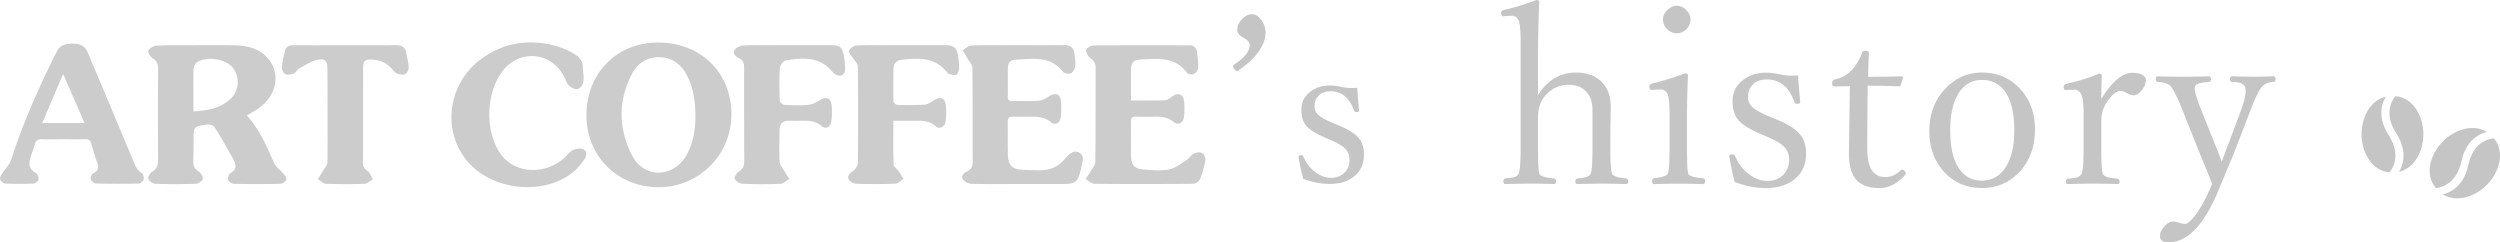
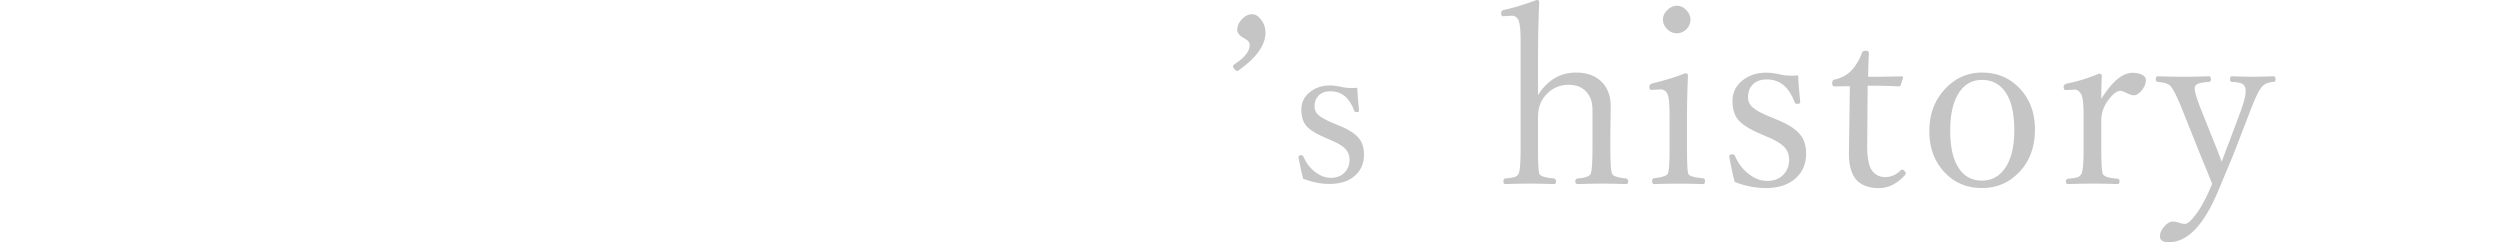
<svg xmlns="http://www.w3.org/2000/svg" id="b" viewBox="0 0 690.73 66.94" width="690.73">
  <defs>
    <style>.f{stroke-width:0;fill:#c5c5c5}</style>
  </defs>
  <g id="c">
    <path class="f" d="M349.65 8.97c0 3.48-2.47 6.96-7.4 10.46-.13.13-.27.2-.4.2-.22 0-.49-.18-.8-.53-.24-.29-.37-.54-.37-.76 0-.2.11-.38.33-.53 2.86-1.86 4.28-3.65 4.28-5.38 0-.66-.39-1.21-1.16-1.63-1.53-.8-2.29-1.62-2.29-2.46 0-1.17.48-2.24 1.43-3.19.82-.82 1.7-1.23 2.66-1.23s1.8.55 2.62 1.66c.73 1.02 1.1 2.15 1.1 3.39ZM375 24.26c.04 1.23.2 3.29.48 6.2v.17c0 .23-.25.34-.76.34-.28 0-.47-.13-.57-.4-1.3-3.57-3.48-5.35-6.54-5.35-1.45 0-2.58.42-3.37 1.27-.7.74-1.05 1.69-1.05 2.86 0 .96.34 1.76 1.02 2.38.72.68 2.04 1.42 3.96 2.21l2.1.88c2.64 1.1 4.45 2.32 5.41 3.68.79 1.1 1.19 2.49 1.19 4.19 0 2.57-.93 4.6-2.78 6.09-1.7 1.36-3.95 2.04-6.74 2.04-2.4 0-4.83-.48-7.31-1.44-.38-1.38-.78-3.24-1.22-5.58l-.06-.45c0-.32.24-.48.71-.48.3 0 .51.11.62.34.83 1.93 2.01 3.43 3.54 4.5 1.3.94 2.66 1.42 4.08 1.42 1.66 0 2.96-.53 3.91-1.59.83-.91 1.25-2.04 1.25-3.4 0-1.21-.39-2.22-1.16-3.03-.76-.77-1.97-1.52-3.65-2.24l-2.04-.88c-2.68-1.15-4.47-2.33-5.35-3.54-.76-1.04-1.13-2.43-1.13-4.16 0-2.04.84-3.7 2.52-4.98 1.47-1.13 3.28-1.7 5.41-1.7 1.04 0 2.32.18 3.85.54.68.11 1.43.17 2.24.17.43 0 .92-.02 1.44-.06Z" />
-     <path d="M312.47 27.75c3.29 0 6.38.07 9.47-.05.68-.03 1.36-.67 1.99-1.11 1.48-1.05 2.97-.59 3.19 1.17.19 1.53.19 3.12-.02 4.64-.23 1.65-1.66 2.28-2.89 1.27-1.52-1.25-3.21-1.47-5.04-1.43a90.5 90.5 0 0 1-5.21-.01c-1.04-.04-1.52.24-1.5 1.39.06 3.11-.02 6.23.03 9.34.04 2.63.9 3.66 3.47 3.87 2.32.19 4.72.41 6.97 0 1.7-.32 3.25-1.55 4.79-2.51.79-.5 1.31-1.46 2.13-1.88.64-.34 1.72-.48 2.28-.15.54.32 1.01 1.41.9 2.05a25.05 25.05 0 0 1-1.54 5.31c-.24.57-1.3 1.13-1.99 1.13-9.04.08-18.08.09-27.12 0-.82 0-1.63-.85-2.44-1.3.48-.74.98-1.46 1.42-2.21.47-.81 1.26-1.66 1.27-2.5.1-8.62.07-17.24.09-25.86 0-1.23-.37-2.1-1.45-2.86-.64-.45-1.27-1.53-1.16-2.22.08-.53 1.31-1.26 2.03-1.27 8.8-.08 17.6-.04 26.4-.04 1.28 0 2.04.62 2.19 1.89.15 1.36.41 2.75.32 4.1-.13 1.92-2.15 2.79-3.31 1.33-3.3-4.17-7.78-3.61-12.18-3.42-2.53.11-3.08.82-3.08 3.34v8Zm-30.72 23.09c-4.43 0-8.86.06-13.29-.05-.82-.02-1.91-.52-2.36-1.16-.69-.99.14-1.8 1.07-2.24 1.19-.57 1.57-1.5 1.57-2.76-.02-8.62.03-17.24-.07-25.86-.01-.88-.88-1.77-1.37-2.63-.43-.76-.9-1.51-1.35-2.26.83-.46 1.65-1.29 2.49-1.32 4.07-.14 8.14-.07 12.21-.07 4.43 0 8.86.04 13.29-.03 1.77-.03 2.71.7 2.91 2.42.13 1.13.37 2.28.24 3.39-.09.72-.6 1.71-1.19 1.97-.6.26-1.88.04-2.25-.45-3.37-4.34-8.05-3.55-12.55-3.32-2.2.11-2.62.73-2.64 2.98-.02 2.39.02 4.79-.02 7.18-.01.91.3 1.3 1.25 1.28 2.45-.04 4.92.11 7.36-.09 1.04-.09 2.09-.76 3.03-1.33 1.5-.92 2.8-.53 3.01 1.22.19 1.59.17 3.23-.03 4.82-.18 1.46-1.62 2.18-2.64 1.28-1.99-1.75-4.3-1.56-6.61-1.57-1.32 0-2.64.06-3.95-.01-1.12-.06-1.45.4-1.43 1.47.05 2.93-.03 5.87.04 8.8.08 3.27 1.09 4.27 4.32 4.43 1.31.07 2.63.08 3.95.12 3.05.1 5.66-.8 7.58-3.3.18-.24.41-.44.62-.64.91-.85 1.91-1.62 3.2-.96 1.36.7 1.1 1.96.83 3.17-1.23 5.5-1.27 5.53-6.8 5.52h-10.41ZM146.88 11.73c4.28.05 8.28 1.05 11.96 3.3 1.34.82 2.15 1.83 2.19 3.43.04 1.37.34 2.78.15 4.11-.11.77-.86 1.84-1.53 2.03-.68.19-1.76-.37-2.4-.92-.59-.51-.85-1.41-1.22-2.17-3.51-7.25-12.58-8.13-17.32-1.68-4.37 5.94-4.72 15.86-.79 22.13 3.74 5.96 12.31 6.73 18.06 1.61.76-.68 1.36-1.64 2.23-2.05.85-.41 2.11-.65 2.9-.31 1.22.54.98 1.92.35 2.82-.91 1.3-1.95 2.6-3.18 3.58-8.54 6.83-23.35 4.85-29.85-3.93-6.28-8.49-4.37-20.65 4.26-27.19 4.2-3.18 8.9-4.83 14.19-4.76Zm70.91.75h11.49c2.89 0 3.4.4 3.92 3.28.2 1.11.29 2.26.29 3.39 0 1.56-1.19 2.19-2.57 1.43-.36-.2-.71-.47-.97-.79-3.52-4.24-8.2-3.87-12.89-3.09-.67.11-1.56 1.39-1.61 2.17-.18 2.98-.11 5.98 0 8.97.02.41.81 1.1 1.28 1.13 2.15.12 4.32.19 6.46 0 1.11-.1 2.29-.6 3.23-1.22 1.64-1.1 3.07-.79 3.31 1.11.21 1.63.16 3.35-.11 4.97-.23 1.37-1.58 1.9-2.6 1.01-1.78-1.55-3.82-1.5-5.92-1.48-1.08.02-2.15 0-3.23 0q-2.47 0-2.49 2.57c-.02 2.93-.13 5.87.01 8.79.04.85.81 1.68 1.29 2.5.44.75.94 1.47 1.42 2.21-.81.47-1.6 1.31-2.43 1.35-3.52.15-7.06.14-10.59-.01-.76-.03-1.79-.74-2.12-1.42-.19-.4.6-1.59 1.23-2 1.13-.72 1.44-1.6 1.44-2.84-.04-8.56-.06-17.11-.04-25.67 0-1.17-.14-2.13-1.29-2.7-.96-.48-1.99-1.21-1.33-2.31.41-.69 1.59-1.26 2.45-1.28 4.12-.13 8.26-.06 12.39-.06v-.02Zm29.04 20.89c0 4.21-.07 8.15.07 12.08.02.64.96 1.22 1.41 1.87.47.68.88 1.4 1.31 2.1-.75.46-1.48 1.29-2.25 1.33-3.59.14-7.18.13-10.77.02-.74-.02-1.79-.57-2.1-1.18-.56-1.09.36-1.73 1.24-2.4.64-.49 1.27-1.48 1.28-2.26.09-8.86.09-17.72 0-26.57 0-.76-.86-1.51-1.32-2.27-.42-.7-1.34-1.61-1.15-2.05.29-.68 1.32-1.43 2.07-1.47 3.4-.16 6.82-.08 10.23-.08 4.79 0 9.58-.02 14.36 0 2.34.01 3.14.68 3.49 2.96.18 1.18.32 2.38.28 3.57-.02.57-.35 1.44-.78 1.62-.54.23-1.33-.07-2-.21-.2-.04-.39-.27-.54-.46-3.32-4.18-7.85-4-12.48-3.47-1.47.17-2.29 1.01-2.31 2.49-.05 2.99-.08 5.98-.01 8.97 0 .36.66 1 1.03 1.01 2.51.07 5.03.11 7.53-.07.93-.07 1.87-.7 2.69-1.24 1.54-1.02 2.93-.63 3.17 1.18.2 1.52.19 3.11 0 4.64-.2 1.58-1.65 2.35-2.72 1.4-1.95-1.74-4.18-1.51-6.44-1.52h-5.29ZM95.45 12.5c4.67 0 9.34.04 14.01-.02 1.59-.02 2.5.58 2.78 2.13.25 1.35.63 2.7.67 4.06.02.62-.49 1.6-1.01 1.82-.63.27-1.62.09-2.29-.23-.66-.31-1.12-1.05-1.67-1.6-1.42-1.44-3.15-2.13-5.15-2.2-1.96-.07-2.45.38-2.46 2.34-.01 7.9-.01 15.8-.02 23.7 0 .72 0 1.44-.06 2.15-.1 1.2.38 1.96 1.38 2.68.65.46.93 1.45 1.38 2.21-.77.43-1.53 1.21-2.32 1.24-3.53.13-7.06.13-10.59 0-.77-.03-1.51-.84-2.27-1.29.46-.74.93-1.47 1.36-2.22.47-.82 1.27-1.66 1.28-2.49.08-8.56.02-17.12 0-25.68 0-2.31-.64-3.07-2.89-2.54-1.72.41-3.31 1.46-4.89 2.33-.6.33-.95 1.18-1.57 1.43-.7.29-1.7.45-2.31.15-.52-.26-.98-1.27-.93-1.91.12-1.54.52-3.06.87-4.57.28-1.21 1.18-1.5 2.32-1.49 4.79.03 9.58.01 14.37.01ZM39.13 47.78c-1.44-.86-1.84-2.25-2.42-3.63a8439.9 8439.9 0 0 0-12.45-29.61c-.69-1.64-1.92-2.46-3.78-2.47-2-.01-3.72.06-4.81 2.22-4.86 9.69-9.28 19.55-12.6 29.9-.41 1.27-1.52 2.3-2.26 3.47-.36.56-.91 1.27-.8 1.79.11.52.92 1.25 1.46 1.27 2.62.13 5.24.11 7.86 0 .49-.02 1.27-.7 1.33-1.15.08-.57-.28-1.53-.74-1.78-2.09-1.11-2.03-2.73-1.4-4.59.36-1.08.77-2.14 1.06-3.24.29-1.1.85-1.56 2.04-1.5 1.97.09 3.95.02 5.92.02 1.98 0 3.95.06 5.92-.03 1.04-.04 1.52.34 1.79 1.3.47 1.67.98 3.33 1.54 4.97.45 1.31.56 2.38-.98 3.13-.44.21-.9 1.15-.77 1.57.17.54.92 1.26 1.44 1.27 3.94.11 7.89.11 11.84.02.49-.01 1.27-.64 1.38-1.11.13-.56-.14-1.57-.57-1.83ZM11.67 34.01c1.89-4.46 3.73-8.79 5.77-13.59 2.05 4.71 3.92 8.98 5.92 13.59H11.67Zm66.49 13.85c-.78-.95-1.94-1.7-2.41-2.76-2.03-4.6-3.96-9.23-7.53-13.18 1.24-.77 2.29-1.35 3.26-2.03 5.36-3.78 6.22-10.39 1.84-14.5-2.51-2.36-5.74-2.83-9.02-2.88-3.71-.05-7.42-.02-11.13-.01-3.35.01-6.71-.04-10.05.13-.78.04-1.81.74-2.15 1.43-.2.4.57 1.63 1.19 2.02 1.2.74 1.53 1.65 1.52 2.97-.04 8.38-.04 16.76 0 25.14 0 1.45-.34 2.48-1.66 3.28-.58.35-1.24 1.49-1.05 1.94.26.64 1.26 1.33 1.97 1.36 3.71.14 7.42.14 11.13 0 .71-.02 1.8-.74 1.97-1.34.15-.55-.54-1.64-1.15-2.04-1.09-.72-1.55-1.52-1.49-2.8.09-1.97.07-3.95.08-5.92 0-3.7 0-3.75 3.67-4.25.68-.09 1.79.14 2.09.62 1.87 2.98 3.63 6.03 5.31 9.12.74 1.36.87 2.7-.86 3.67-.45.25-.83 1.28-.68 1.79.15.51.99 1.15 1.54 1.16 4.31.1 8.62.11 12.93 0 .6-.01 1.43-.68 1.67-1.25.15-.36-.54-1.15-.96-1.66ZM63.59 27.41c-2.81 2.55-6.32 3.14-10.15 3.38 0-4-.03-7.71.01-11.41.02-1.6.93-2.47 2.48-2.84 2.26-.54 4.43-.27 6.48.7 3.78 1.78 4.42 7.23 1.18 10.17Zm118.3-15.66c-11.37-.04-19.75 8.34-19.86 19.88-.1 11.33 8.38 19.97 19.73 20.09 11.23.11 20.28-8.83 20.32-20.06.04-11.56-8.39-19.86-20.19-19.91Zm7.69 31.26c-3.63 6.18-11.69 6.31-14.95-.06-3.75-7.33-3.92-14.99-.08-22.44 1.52-2.93 4.03-4.74 7.52-4.7 3.61.04 6.09 1.89 7.71 5 1.79 3.43 2.35 7.13 2.37 11.61-.06 3.27-.53 7.11-2.57 10.59Z" style="fill:#ccc;stroke-width:0" />
    <path class="f" d="M424.95 26.26c2.63-4.14 6.13-6.21 10.49-6.21 3.05 0 5.45.89 7.17 2.66 1.62 1.66 2.42 3.91 2.42 6.74l-.1 7.4v4.28c0 3.98.17 6.3.5 6.94.29.6 1.56 1.01 3.82 1.23.4.07.6.34.6.83s-.22.73-.66.73c-2.72-.09-4.9-.13-6.54-.13s-3.93.04-6.74.13c-.44 0-.66-.24-.66-.73s.22-.76.66-.83c2.04-.15 3.22-.56 3.55-1.23.35-.73.53-3.04.53-6.94V30.6c0-1.59-.23-2.84-.7-3.75-1.13-2.28-3.1-3.42-5.91-3.42s-5.24 1.25-7.01 3.75c-.95 1.39-1.43 3.14-1.43 5.25v8.7c0 4.03.13 6.34.4 6.94s1.59 1.01 3.98 1.23c.4.07.6.34.6.83s-.2.73-.6.73c-2.81-.09-4.93-.13-6.34-.13-1.82 0-4.17.04-7.07.13-.35 0-.53-.24-.53-.73s.18-.76.53-.83c1.39-.13 2.31-.29 2.76-.46.38-.15.66-.41.86-.76.4-.69.6-3 .6-6.94V11.29c0-2.81-.18-4.67-.53-5.58-.38-.91-1.02-1.36-1.93-1.36l-2.36.13c-.38 0-.56-.29-.56-.86 0-.49.28-.79.83-.9 2.52-.53 5.51-1.44 8.96-2.72.49 0 .73.16.73.46-.22 5.58-.33 10.96-.33 16.14v9.66Zm36.33 5.35c0-2.83-.18-4.68-.53-5.54-.4-.91-1.06-1.36-1.99-1.36l-2.52.13c-.35 0-.53-.3-.53-.9 0-.42.28-.72.83-.9 3.41-.82 6.42-1.75 9.03-2.79.53 0 .8.21.8.63-.18 4.32-.27 8.21-.27 11.69v8.5c0 4.18.13 6.52.4 7.01.33.6 1.68.99 4.05 1.16.35.07.53.31.53.73 0 .6-.18.9-.53.9-2.72-.09-4.93-.13-6.61-.13-1.99 0-4.31.04-6.94.13-.35 0-.53-.3-.53-.9 0-.42.18-.66.53-.73 2.06-.22 3.31-.61 3.75-1.16.35-.49.53-2.82.53-7.01v-9.46Zm2.03-30.02c1.02 0 1.93.44 2.72 1.33.69.77 1.03 1.59 1.03 2.46 0 1.13-.43 2.08-1.29 2.86-.75.64-1.57.96-2.46.96-1.06 0-1.99-.42-2.79-1.26-.71-.73-1.06-1.58-1.06-2.56s.45-1.93 1.36-2.72c.75-.71 1.58-1.06 2.49-1.06Zm33.51 19.23c.04 1.44.23 3.86.56 7.27v.2c0 .27-.3.4-.9.4-.33 0-.55-.15-.66-.46-1.53-4.18-4.08-6.28-7.67-6.28-1.7 0-3.02.5-3.95 1.49-.82.86-1.23 1.98-1.23 3.35 0 1.13.4 2.06 1.2 2.79.84.8 2.39 1.66 4.65 2.59l2.46 1.03c3.1 1.28 5.21 2.72 6.34 4.32.93 1.28 1.39 2.92 1.39 4.91 0 3.01-1.08 5.39-3.25 7.14-1.99 1.59-4.63 2.39-7.9 2.39-2.81 0-5.67-.56-8.57-1.69-.44-1.62-.92-3.8-1.43-6.54l-.07-.53c0-.38.28-.56.83-.56.35 0 .6.13.73.4.97 2.26 2.36 4.02 4.15 5.28 1.53 1.11 3.12 1.66 4.78 1.66 1.95 0 3.48-.62 4.58-1.86.97-1.06 1.46-2.39 1.46-3.98 0-1.42-.45-2.6-1.36-3.55-.89-.91-2.31-1.78-4.28-2.62l-2.39-1.03c-3.14-1.35-5.24-2.73-6.28-4.15-.89-1.22-1.33-2.84-1.33-4.88 0-2.39.99-4.34 2.96-5.84 1.73-1.33 3.84-1.99 6.34-1.99 1.22 0 2.72.21 4.52.63.8.13 1.67.2 2.62.2.51 0 1.07-.02 1.69-.07Zm14.28 2.99-4.22.07c-.44 0-.66-.3-.66-.9s.22-.91.66-1c2.04-.46 3.65-1.37 4.85-2.72 1.15-1.31 2.06-2.86 2.72-4.65.13-.4.46-.6 1-.6.6 0 .9.23.9.7-.13 3.32-.2 5.49-.2 6.51 2.54 0 5.63-.04 9.26-.13.27 0 .4.13.4.4l-.63 1.93c-.11.31-.33.46-.66.46-1.64-.13-4.47-.2-8.5-.2l-.13 16.67c0 3.3.45 5.57 1.36 6.81.88 1.17 2.08 1.76 3.59 1.76 1.64 0 3.06-.62 4.28-1.86.13-.13.27-.2.4-.2.24 0 .49.14.73.43.2.24.3.46.3.66 0 .13-.07.27-.2.4-2.19 2.41-4.57 3.62-7.14 3.62-2.81 0-4.93-.77-6.34-2.32-1.35-1.55-2.03-3.97-2.03-7.27l.13-9.23.13-9.33Zm36.5-3.76c4.38 0 7.98 1.59 10.79 4.78 2.57 2.9 3.85 6.56 3.85 10.99 0 5-1.58 9.05-4.75 12.15-2.7 2.66-6 3.98-9.89 3.98-4.43 0-8.04-1.63-10.82-4.88-2.48-2.9-3.72-6.51-3.72-10.82 0-4.98 1.63-9.05 4.88-12.22 2.74-2.66 5.96-3.98 9.66-3.98Zm0 2.03c-2.83 0-5.04 1.32-6.61 3.95-1.44 2.44-2.16 5.77-2.16 9.99 0 4.98.92 8.64 2.76 10.99 1.48 1.93 3.49 2.89 6.01 2.89 2.86 0 5.09-1.32 6.71-3.95 1.48-2.43 2.22-5.74 2.22-9.93 0-5.05-.95-8.75-2.86-11.12-1.53-1.88-3.55-2.82-6.08-2.82Zm32.97 5.25c2.97-4.8 5.84-7.21 8.63-7.21 1.15 0 2.08.21 2.79.63.6.38.9.81.9 1.29 0 1.08-.43 2.11-1.29 3.09-.71.8-1.38 1.2-2.03 1.2-.46 0-1.11-.2-1.93-.6-.82-.42-1.41-.63-1.76-.63-.97 0-2.09.84-3.35 2.52-1.31 1.73-1.96 3.63-1.96 5.71v7.87c0 4.05.15 6.36.46 6.94.38.66 1.73 1.07 4.05 1.23.35.07.53.32.53.76 0 .49-.18.73-.53.73-2.72-.09-4.97-.13-6.74-.13-1.9 0-4.22.04-6.94.13-.4 0-.6-.24-.6-.73 0-.44.2-.7.6-.76 1.35-.11 2.26-.25 2.72-.43.35-.15.65-.42.9-.8.44-.64.66-2.96.66-6.94v-9.5c0-2.81-.2-4.65-.6-5.51-.49-.95-1.11-1.43-1.86-1.43l-2.42.13c-.42 0-.63-.28-.63-.83 0-.46.28-.79.83-.96 3.17-.64 6.13-1.56 8.9-2.76.53 0 .8.2.8.6-.09 2.63-.13 4.76-.13 6.38Zm30.62 23.47c-.89-2.3-1.95-4.92-3.19-7.87l-4.98-12.45c-1.35-3.41-2.44-5.61-3.25-6.61-.58-.71-1.78-1.12-3.62-1.23-.35-.07-.53-.31-.53-.73 0-.55.18-.83.53-.83 2.92.09 5.23.13 6.94.13 1.81 0 4.23-.04 7.24-.13.35 0 .53.28.53.83 0 .42-.18.66-.53.73-1.68.11-2.8.33-3.35.66-.4.24-.6.63-.6 1.16 0 .91.61 2.91 1.83 6.01l3.52 8.77c.29.71.69 1.72 1.2 3.02.35.95.66 1.76.93 2.42.75-2.1 1.45-3.96 2.09-5.58l3.22-8.63c.86-2.41 1.29-4.16 1.29-5.25 0-.97-.28-1.64-.83-1.99-.55-.35-1.54-.55-2.96-.6-.35 0-.53-.24-.53-.73 0-.55.18-.83.53-.83a188 188 0 0 0 6.08.13c1.22 0 3.01-.04 5.38-.13.4 0 .6.28.6.83 0 .44-.2.69-.6.73-1.28.07-2.28.45-2.99 1.16-.82.75-1.94 2.98-3.35 6.67l-4.75 12.32-4.35 10.39c-3.9 9.16-8.38 13.75-13.45 13.75-1.64 0-2.46-.54-2.46-1.63 0-.97.44-1.93 1.33-2.86.77-.82 1.53-1.23 2.26-1.23.42 0 .97.11 1.66.33.66.22 1.21.33 1.63.33.62 0 1.41-.59 2.36-1.76 1.79-2.12 3.52-5.24 5.18-9.33Z" />
-     <path d="M661.79 26.59c4.35.19 7.76 4.85 7.76 10.5 0 5.19-2.87 9.54-6.71 10.36.06-.1.12-.21.18-.32 1.54-2.87 1.54-6.4-.98-10.37-2.28-3.58-2.28-6.64-.94-9.12a6.514 6.514 0 0 1 .69-1.04Zm-1.55 20.99c-4.35-.19-7.76-4.85-7.76-10.5 0-5.19 2.87-9.54 6.71-10.36-.06.1-.12.21-.18.32-1.54 2.87-1.54 6.4.98 10.37 2.28 3.58 2.28 6.64.94 9.12a6.514 6.514 0 0 1-.69 1.04Zm28.75-9.37c2.94 3.21 2.06 8.91-1.94 12.91-3.67 3.67-8.77 4.71-12.07 2.58.12-.03.24-.06.36-.1 3.12-.94 5.62-3.43 6.64-8.03.92-4.14 3.08-6.3 5.79-7.11.39-.12.76-.19 1.09-.23.05 0 .1-.01.14-.02Zm-15.94 13.75c-2.94-3.21-2.06-8.91 1.94-12.91 3.67-3.67 8.77-4.71 12.07-2.58-.12.03-.24.06-.36.1-3.12.94-5.62 3.43-6.64 8.03-.92 4.14-3.08 6.3-5.79 7.11-.39.12-.76.19-1.09.23-.05 0-.1.01-.14.02Z" style="fill:#c5c5c5;stroke-width:0;fill-rule:evenodd" />
  </g>
</svg>